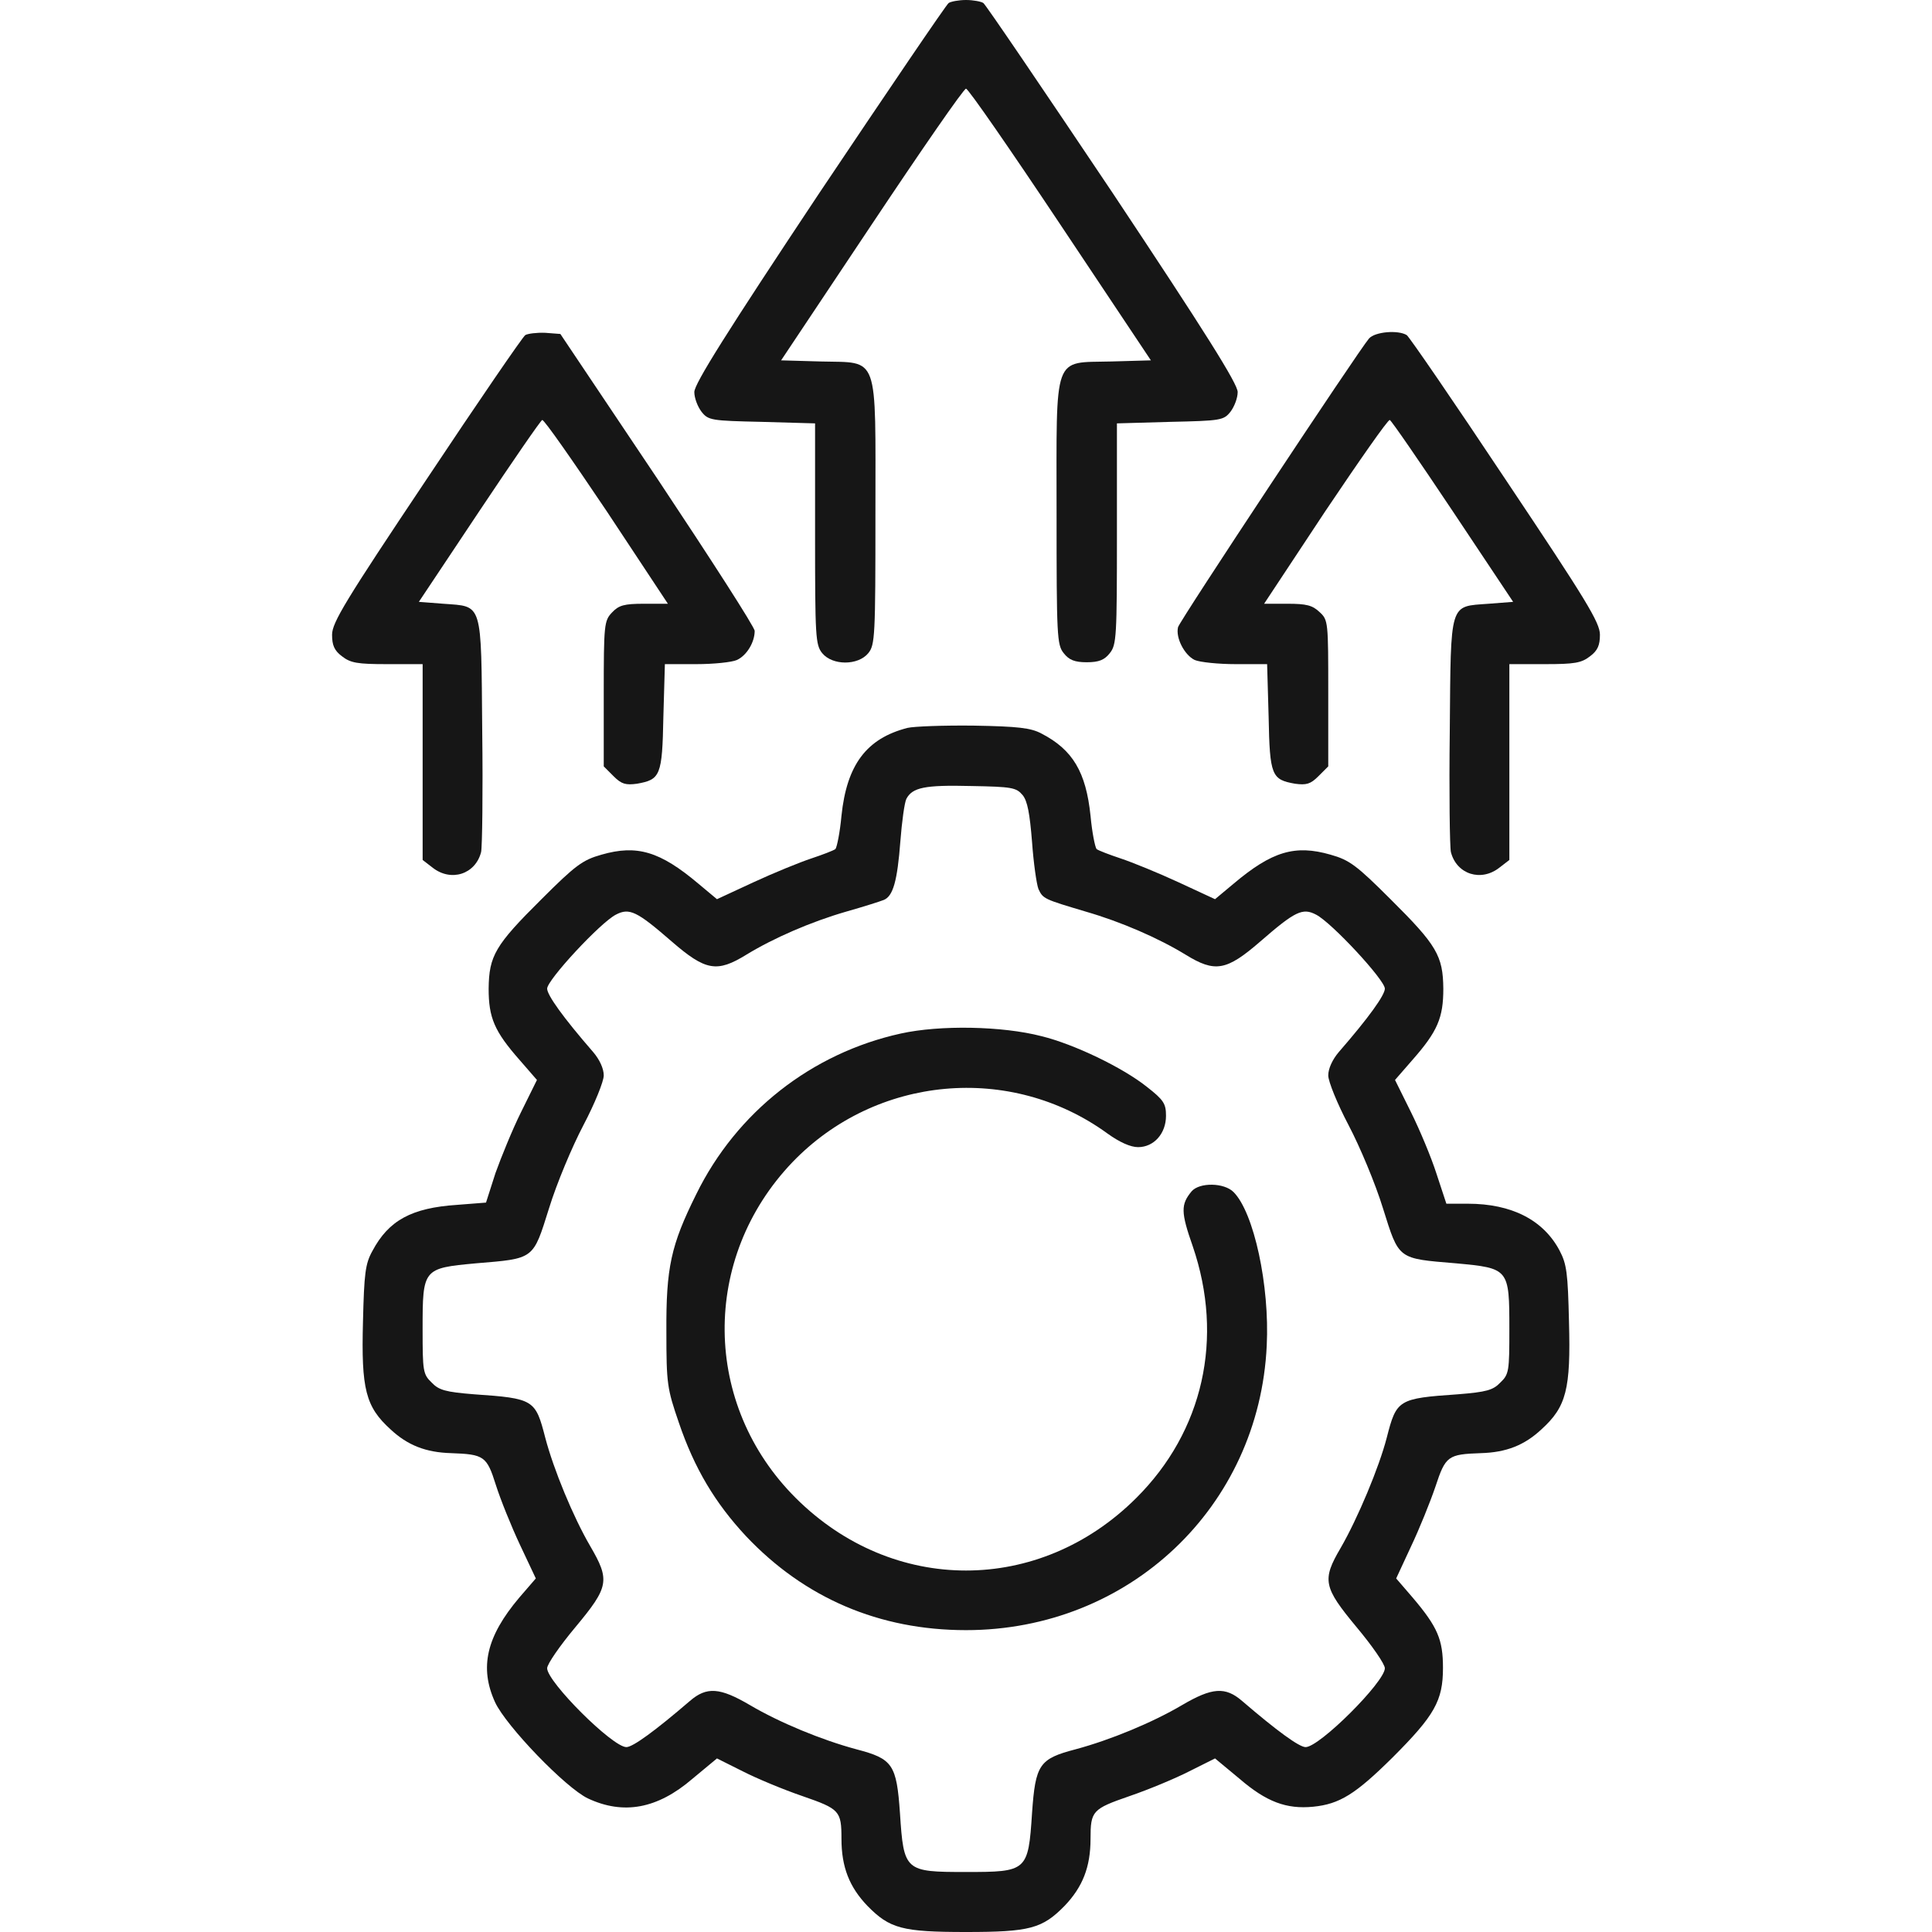
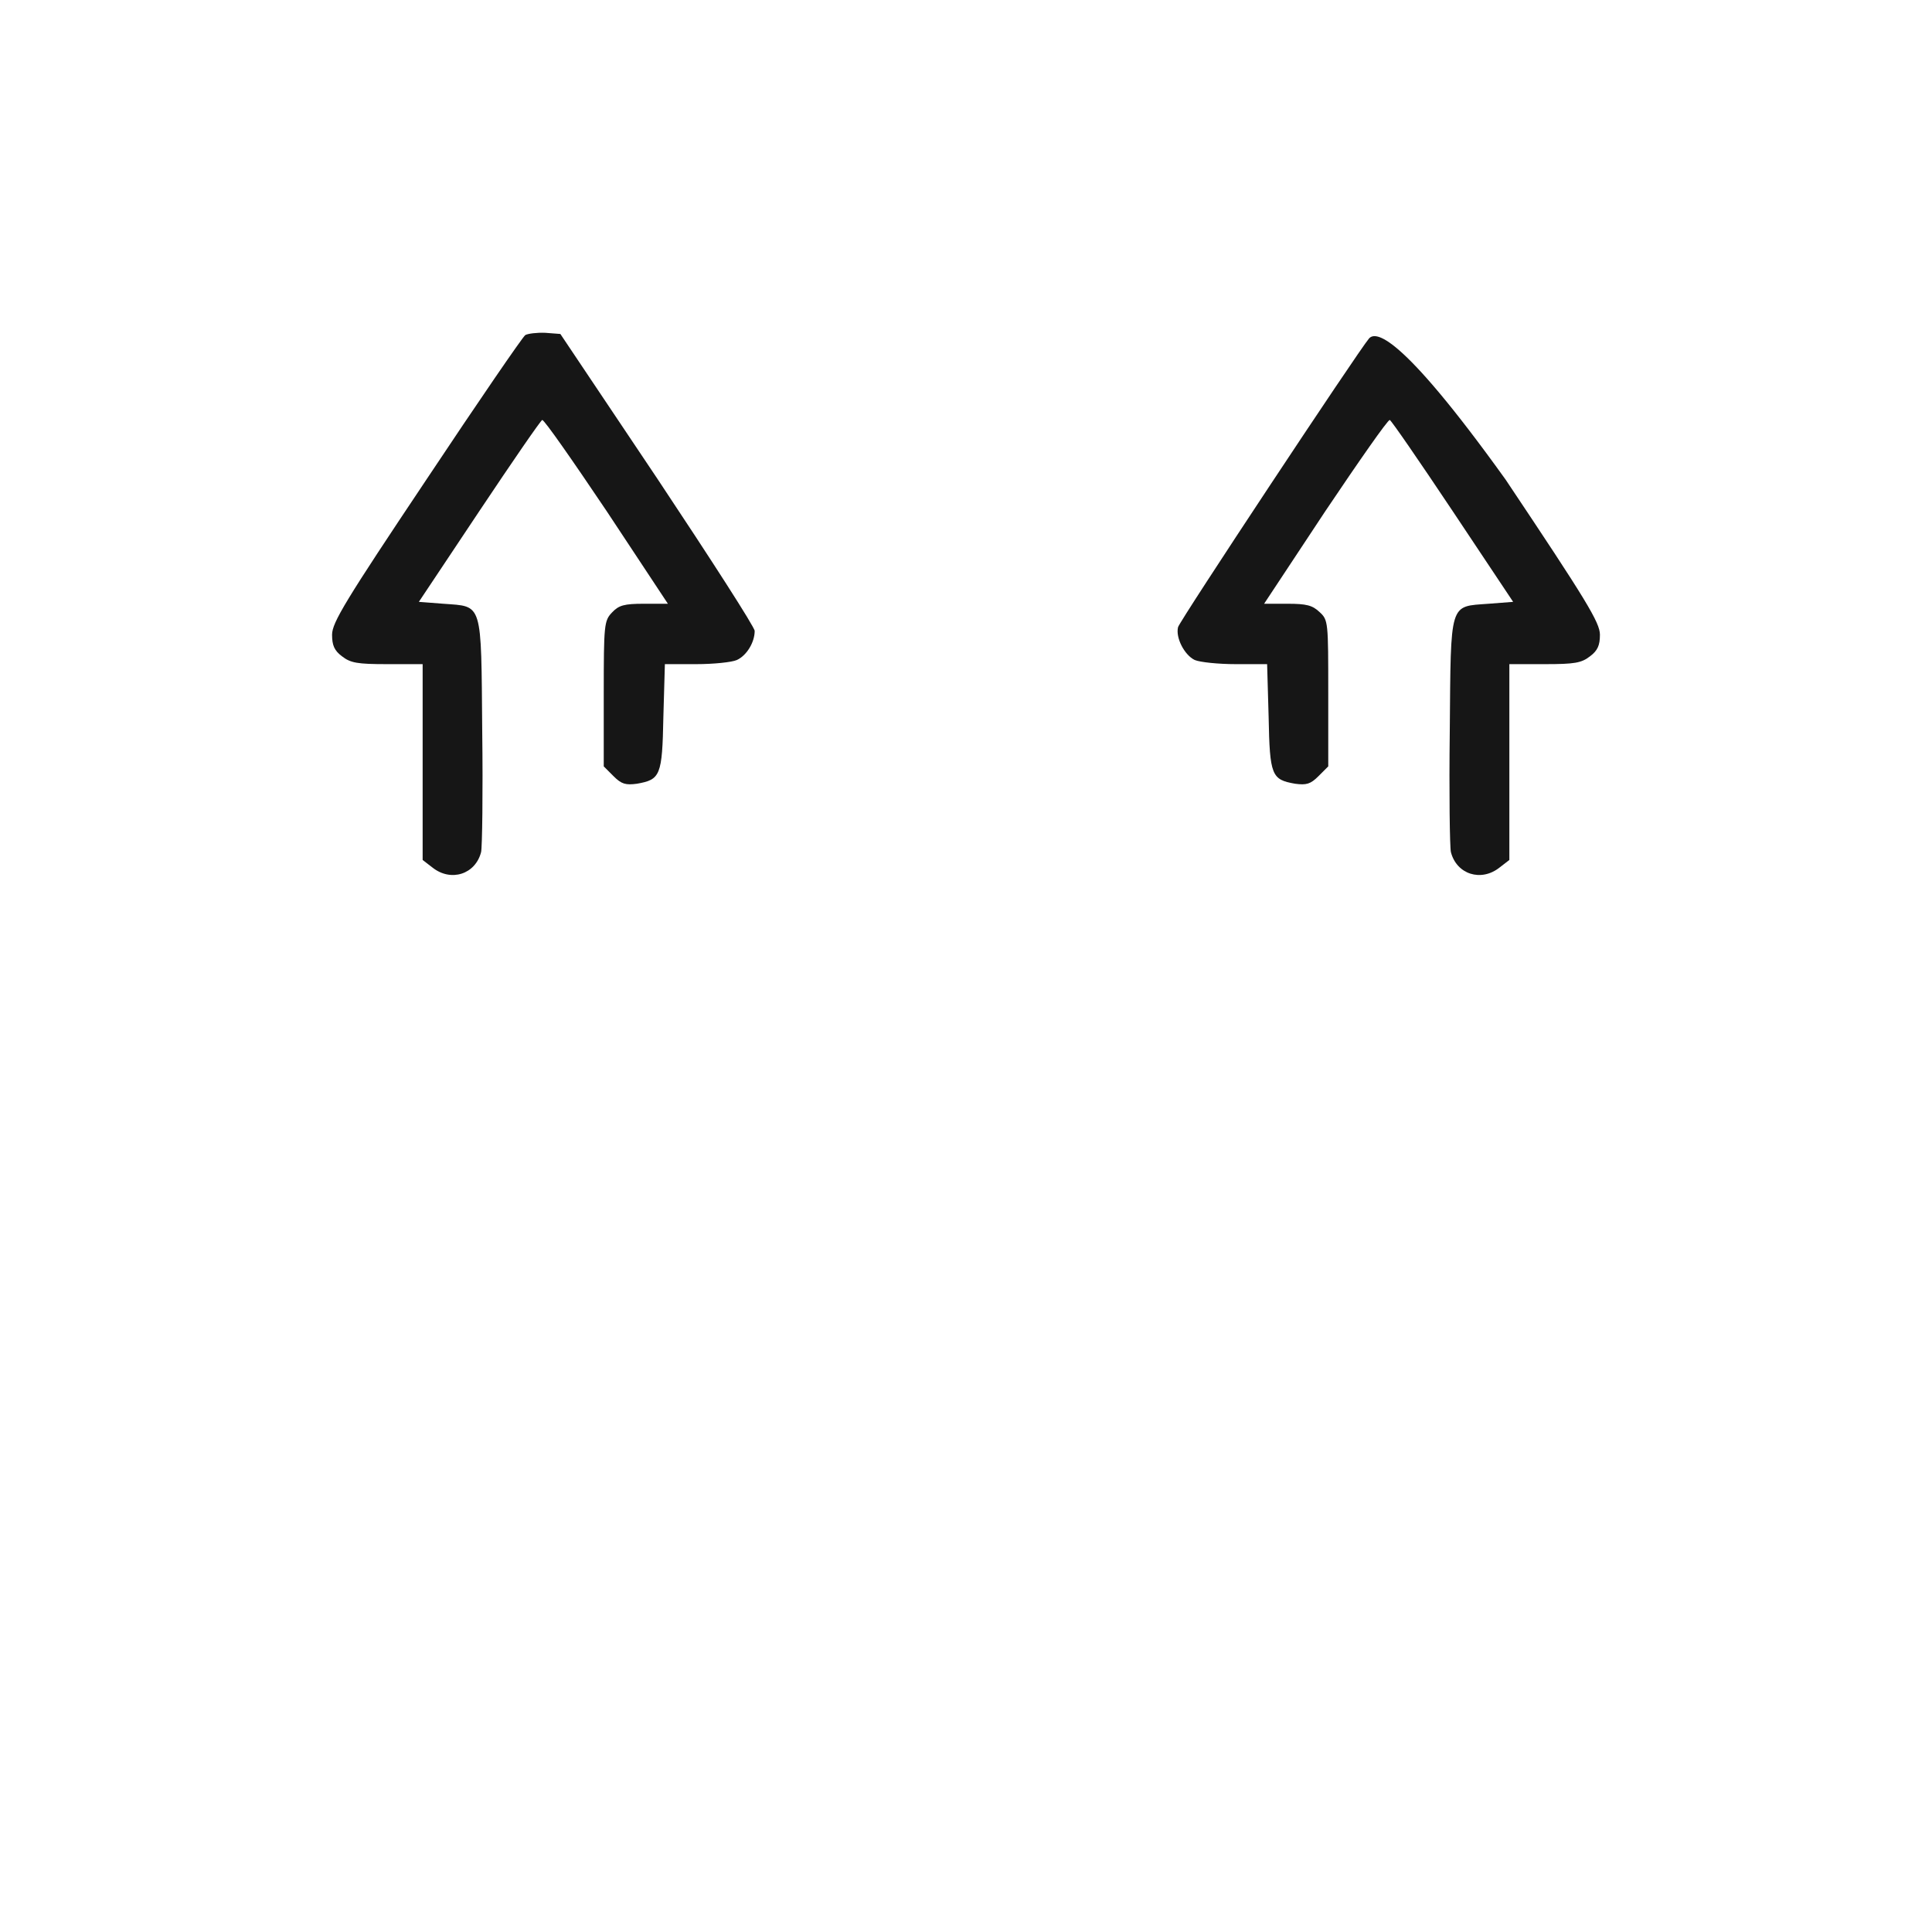
<svg xmlns="http://www.w3.org/2000/svg" width="50" height="50" viewBox="0 0 50 50" fill="none">
-   <path d="M24.551 0.078C24.492 0.117 22.988 2.334 21.201 5C18.818 8.584 17.969 9.932 17.969 10.146C17.969 10.303 18.057 10.527 18.154 10.654C18.33 10.879 18.408 10.889 19.717 10.918L21.094 10.957V13.818C21.094 16.475 21.104 16.689 21.279 16.904C21.543 17.227 22.207 17.227 22.471 16.904C22.646 16.689 22.656 16.465 22.656 13.281C22.656 9.102 22.764 9.395 21.24 9.355L20.215 9.326L22.559 5.811C23.848 3.877 24.941 2.295 25 2.295C25.059 2.295 26.152 3.877 27.441 5.811L29.785 9.326L28.76 9.355C27.236 9.395 27.344 9.102 27.344 13.281C27.344 16.465 27.354 16.689 27.529 16.904C27.666 17.08 27.812 17.139 28.125 17.139C28.438 17.139 28.584 17.08 28.721 16.904C28.896 16.689 28.906 16.475 28.906 13.818V10.957L30.283 10.918C31.592 10.889 31.67 10.879 31.846 10.654C31.943 10.527 32.031 10.303 32.031 10.146C32.031 9.932 31.182 8.584 28.799 5C27.012 2.334 25.508 0.117 25.449 0.078C25.391 0.039 25.186 0 25 0C24.814 0 24.609 0.039 24.551 0.078Z" fill="#161616" />
  <path d="M13.594 8.672C13.525 8.721 12.373 10.4 11.035 12.412C8.945 15.537 8.594 16.113 8.594 16.426C8.594 16.699 8.652 16.836 8.848 16.983C9.072 17.158 9.248 17.188 10.02 17.188H10.938V19.717V22.256L11.191 22.451C11.67 22.832 12.305 22.627 12.451 22.051C12.48 21.924 12.5 20.518 12.48 18.926C12.451 15.537 12.5 15.703 11.475 15.625L10.84 15.576L12.402 13.232C13.262 11.943 13.994 10.879 14.033 10.869C14.082 10.859 14.824 11.924 15.703 13.232L17.285 15.625H16.67C16.152 15.625 16.016 15.664 15.84 15.85C15.635 16.064 15.625 16.162 15.625 17.959V19.834L15.879 20.088C16.084 20.293 16.191 20.322 16.484 20.283C17.09 20.176 17.139 20.078 17.168 18.555L17.207 17.188H18.018C18.467 17.188 18.945 17.139 19.072 17.08C19.326 16.963 19.531 16.621 19.531 16.328C19.531 16.23 18.398 14.473 17.021 12.402L14.502 8.643L14.111 8.613C13.896 8.604 13.662 8.633 13.594 8.672Z" fill="#161616" />
-   <path d="M35.43 8.76C35.147 9.092 30.537 16.055 30.488 16.23C30.42 16.504 30.654 16.953 30.918 17.08C31.055 17.139 31.533 17.188 31.983 17.188H32.793L32.832 18.555C32.861 20.078 32.91 20.176 33.516 20.283C33.809 20.322 33.916 20.293 34.121 20.088L34.375 19.834V17.939C34.375 16.094 34.375 16.045 34.15 15.84C33.965 15.664 33.809 15.625 33.32 15.625H32.715L34.297 13.232C35.176 11.924 35.918 10.859 35.967 10.869C36.006 10.879 36.738 11.943 37.598 13.232L39.16 15.576L38.525 15.625C37.5 15.703 37.549 15.537 37.52 18.926C37.5 20.518 37.52 21.924 37.549 22.051C37.695 22.627 38.33 22.832 38.809 22.451L39.062 22.256V19.717V17.188H39.98C40.752 17.188 40.928 17.158 41.152 16.983C41.348 16.836 41.406 16.699 41.406 16.426C41.406 16.113 41.055 15.537 38.965 12.412C37.627 10.4 36.475 8.721 36.406 8.672C36.182 8.535 35.586 8.584 35.43 8.76Z" fill="#161616" />
-   <path d="M23.486 18.838C22.422 19.111 21.914 19.795 21.777 21.113C21.738 21.543 21.66 21.924 21.621 21.973C21.572 22.012 21.289 22.119 20.996 22.217C20.703 22.314 20.029 22.588 19.502 22.832L18.555 23.271L18.076 22.871C17.08 22.031 16.484 21.855 15.566 22.119C15.078 22.256 14.893 22.393 14.014 23.271C12.812 24.463 12.656 24.736 12.646 25.586C12.646 26.338 12.793 26.689 13.447 27.432L13.896 27.949L13.486 28.779C13.262 29.229 12.969 29.951 12.822 30.361L12.578 31.123L11.826 31.182C10.654 31.26 10.059 31.582 9.639 32.373C9.453 32.705 9.424 32.959 9.394 34.199C9.346 35.957 9.463 36.406 10.107 36.992C10.547 37.402 11.016 37.588 11.67 37.607C12.529 37.637 12.598 37.685 12.832 38.428C12.949 38.799 13.232 39.502 13.457 39.98L13.867 40.85L13.437 41.348C12.588 42.353 12.402 43.154 12.812 44.053C13.096 44.668 14.639 46.27 15.215 46.543C16.133 46.973 17.012 46.816 17.92 46.035L18.555 45.508L19.219 45.84C19.58 46.025 20.283 46.318 20.771 46.484C21.729 46.816 21.777 46.865 21.777 47.588C21.777 48.32 21.982 48.838 22.451 49.326C23.027 49.912 23.35 50 25 50C26.65 50 26.973 49.912 27.549 49.326C28.017 48.838 28.223 48.32 28.223 47.588C28.223 46.865 28.271 46.816 29.229 46.484C29.717 46.318 30.42 46.025 30.781 45.84L31.445 45.508L32.08 46.035C32.773 46.631 33.291 46.826 33.984 46.758C34.668 46.69 35.078 46.435 36.035 45.488C37.129 44.395 37.344 44.014 37.344 43.164C37.344 42.432 37.207 42.109 36.562 41.348L36.133 40.85L36.514 40.029C36.728 39.58 37.012 38.877 37.148 38.477C37.412 37.676 37.471 37.637 38.33 37.607C38.984 37.588 39.453 37.402 39.892 36.992C40.537 36.406 40.654 35.957 40.605 34.199C40.576 32.949 40.547 32.715 40.361 32.363C39.941 31.572 39.121 31.152 37.988 31.152H37.432L37.178 30.381C37.041 29.951 36.738 29.229 36.514 28.779L36.103 27.949L36.553 27.432C37.207 26.689 37.353 26.338 37.353 25.586C37.344 24.736 37.187 24.463 35.986 23.271C35.107 22.393 34.922 22.256 34.434 22.119C33.516 21.855 32.92 22.031 31.924 22.871L31.445 23.271L30.498 22.832C29.971 22.588 29.297 22.314 29.004 22.217C28.711 22.119 28.428 22.012 28.379 21.973C28.34 21.924 28.262 21.543 28.223 21.113C28.105 19.98 27.764 19.404 26.953 18.984C26.68 18.838 26.348 18.799 25.195 18.779C24.414 18.77 23.652 18.799 23.486 18.838ZM26.465 20.576C26.592 20.732 26.65 21.055 26.709 21.787C26.748 22.334 26.826 22.881 26.875 23.008C26.992 23.262 27.021 23.271 28.105 23.594C29.014 23.857 29.98 24.277 30.683 24.707C31.445 25.176 31.738 25.127 32.617 24.365C33.516 23.584 33.711 23.486 34.062 23.672C34.463 23.877 35.84 25.361 35.84 25.586C35.84 25.752 35.43 26.328 34.648 27.227C34.482 27.422 34.375 27.656 34.375 27.832C34.375 27.988 34.609 28.564 34.902 29.121C35.195 29.678 35.596 30.635 35.791 31.27C36.211 32.607 36.162 32.568 37.685 32.695C39.053 32.822 39.062 32.832 39.062 34.395C39.062 35.488 39.053 35.566 38.828 35.781C38.642 35.977 38.467 36.025 37.734 36.084C36.182 36.191 36.142 36.221 35.889 37.207C35.693 37.969 35.137 39.297 34.697 40.059C34.209 40.889 34.248 41.074 35.107 42.109C35.508 42.588 35.84 43.066 35.84 43.174C35.84 43.525 34.15 45.215 33.789 45.215C33.623 45.215 33.047 44.795 32.148 44.023C31.709 43.643 31.367 43.672 30.586 44.131C29.824 44.58 28.74 45.029 27.832 45.273C26.895 45.518 26.797 45.664 26.709 46.924C26.611 48.428 26.582 48.447 25 48.447C23.418 48.447 23.389 48.428 23.291 46.924C23.203 45.664 23.105 45.518 22.168 45.273C21.26 45.029 20.176 44.58 19.414 44.131C18.633 43.672 18.291 43.643 17.852 44.023C16.953 44.795 16.377 45.215 16.211 45.215C15.85 45.215 14.16 43.525 14.16 43.174C14.16 43.066 14.492 42.588 14.893 42.109C15.762 41.065 15.791 40.898 15.273 40.01C14.834 39.258 14.326 38.027 14.111 37.207C13.857 36.221 13.818 36.191 12.266 36.084C11.533 36.025 11.357 35.977 11.172 35.781C10.947 35.566 10.937 35.488 10.937 34.395C10.937 32.832 10.947 32.822 12.314 32.695C13.838 32.568 13.789 32.607 14.209 31.27C14.404 30.635 14.805 29.678 15.098 29.121C15.391 28.564 15.625 27.988 15.625 27.832C15.625 27.656 15.518 27.422 15.351 27.227C14.57 26.328 14.16 25.752 14.16 25.586C14.16 25.361 15.537 23.877 15.937 23.672C16.289 23.486 16.484 23.584 17.383 24.365C18.262 25.127 18.555 25.176 19.316 24.707C20.02 24.277 20.986 23.857 21.895 23.594C22.344 23.467 22.773 23.33 22.871 23.291C23.115 23.193 23.223 22.793 23.301 21.777C23.34 21.27 23.408 20.771 23.457 20.674C23.613 20.381 23.926 20.312 25.127 20.342C26.191 20.361 26.299 20.381 26.465 20.576Z" fill="#161616" />
-   <path d="M23.311 26.748C21.006 27.256 19.062 28.779 18.018 30.908C17.363 32.227 17.236 32.803 17.246 34.473C17.246 35.81 17.266 35.938 17.568 36.816C17.969 37.998 18.506 38.897 19.307 39.756C20.82 41.357 22.754 42.188 25 42.188C29.219 42.188 32.588 39.004 32.783 34.824C32.861 33.272 32.451 31.377 31.924 30.85C31.68 30.605 31.045 30.596 30.84 30.83C30.557 31.172 30.557 31.367 30.869 32.256C31.68 34.629 31.143 37.041 29.404 38.77C26.895 41.27 23.105 41.27 20.596 38.77C18.174 36.357 18.135 32.559 20.508 30.078C22.666 27.832 26.152 27.51 28.662 29.336C28.975 29.561 29.258 29.688 29.453 29.688C29.863 29.688 30.176 29.336 30.176 28.877C30.176 28.564 30.117 28.467 29.678 28.125C29.053 27.627 27.793 27.021 26.953 26.816C25.938 26.553 24.326 26.523 23.311 26.748Z" fill="#161616" />
+   <path d="M35.43 8.76C35.147 9.092 30.537 16.055 30.488 16.23C30.42 16.504 30.654 16.953 30.918 17.08C31.055 17.139 31.533 17.188 31.983 17.188H32.793L32.832 18.555C32.861 20.078 32.91 20.176 33.516 20.283C33.809 20.322 33.916 20.293 34.121 20.088L34.375 19.834V17.939C34.375 16.094 34.375 16.045 34.15 15.84C33.965 15.664 33.809 15.625 33.32 15.625H32.715L34.297 13.232C35.176 11.924 35.918 10.859 35.967 10.869C36.006 10.879 36.738 11.943 37.598 13.232L39.16 15.576L38.525 15.625C37.5 15.703 37.549 15.537 37.52 18.926C37.5 20.518 37.52 21.924 37.549 22.051C37.695 22.627 38.33 22.832 38.809 22.451L39.062 22.256V19.717V17.188H39.98C40.752 17.188 40.928 17.158 41.152 16.983C41.348 16.836 41.406 16.699 41.406 16.426C41.406 16.113 41.055 15.537 38.965 12.412C36.182 8.535 35.586 8.584 35.43 8.76Z" fill="#161616" />
</svg>